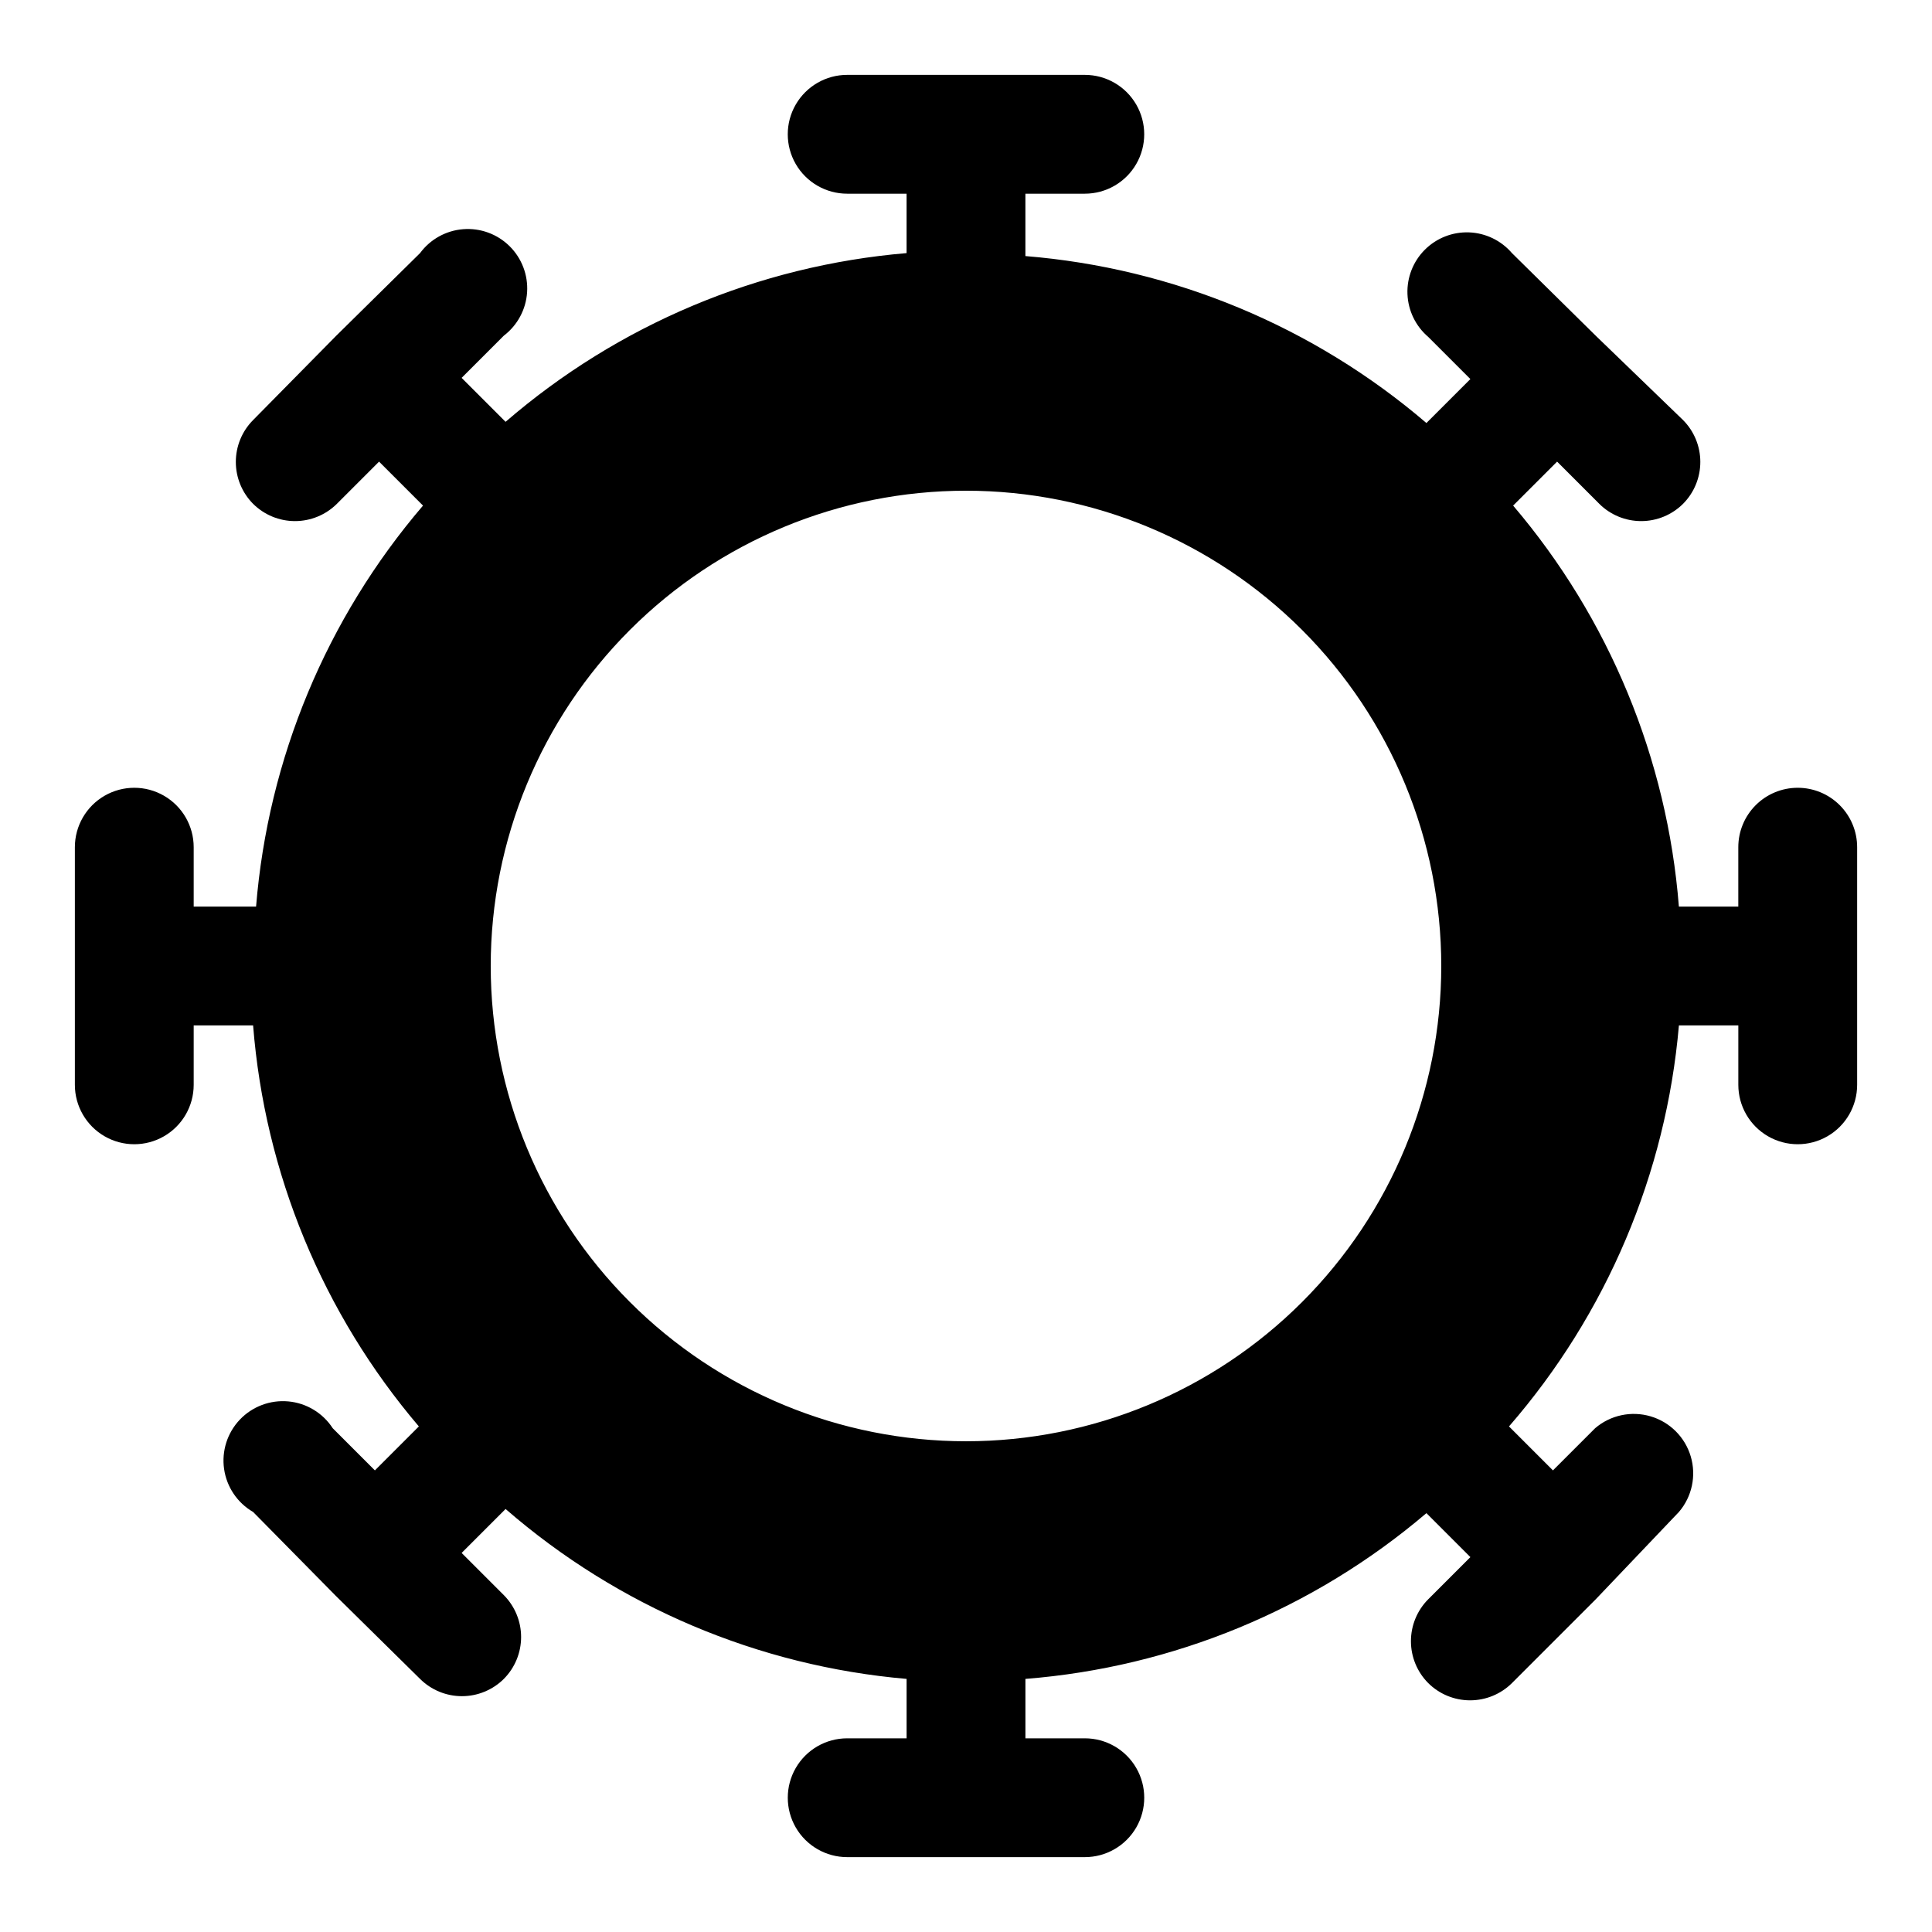
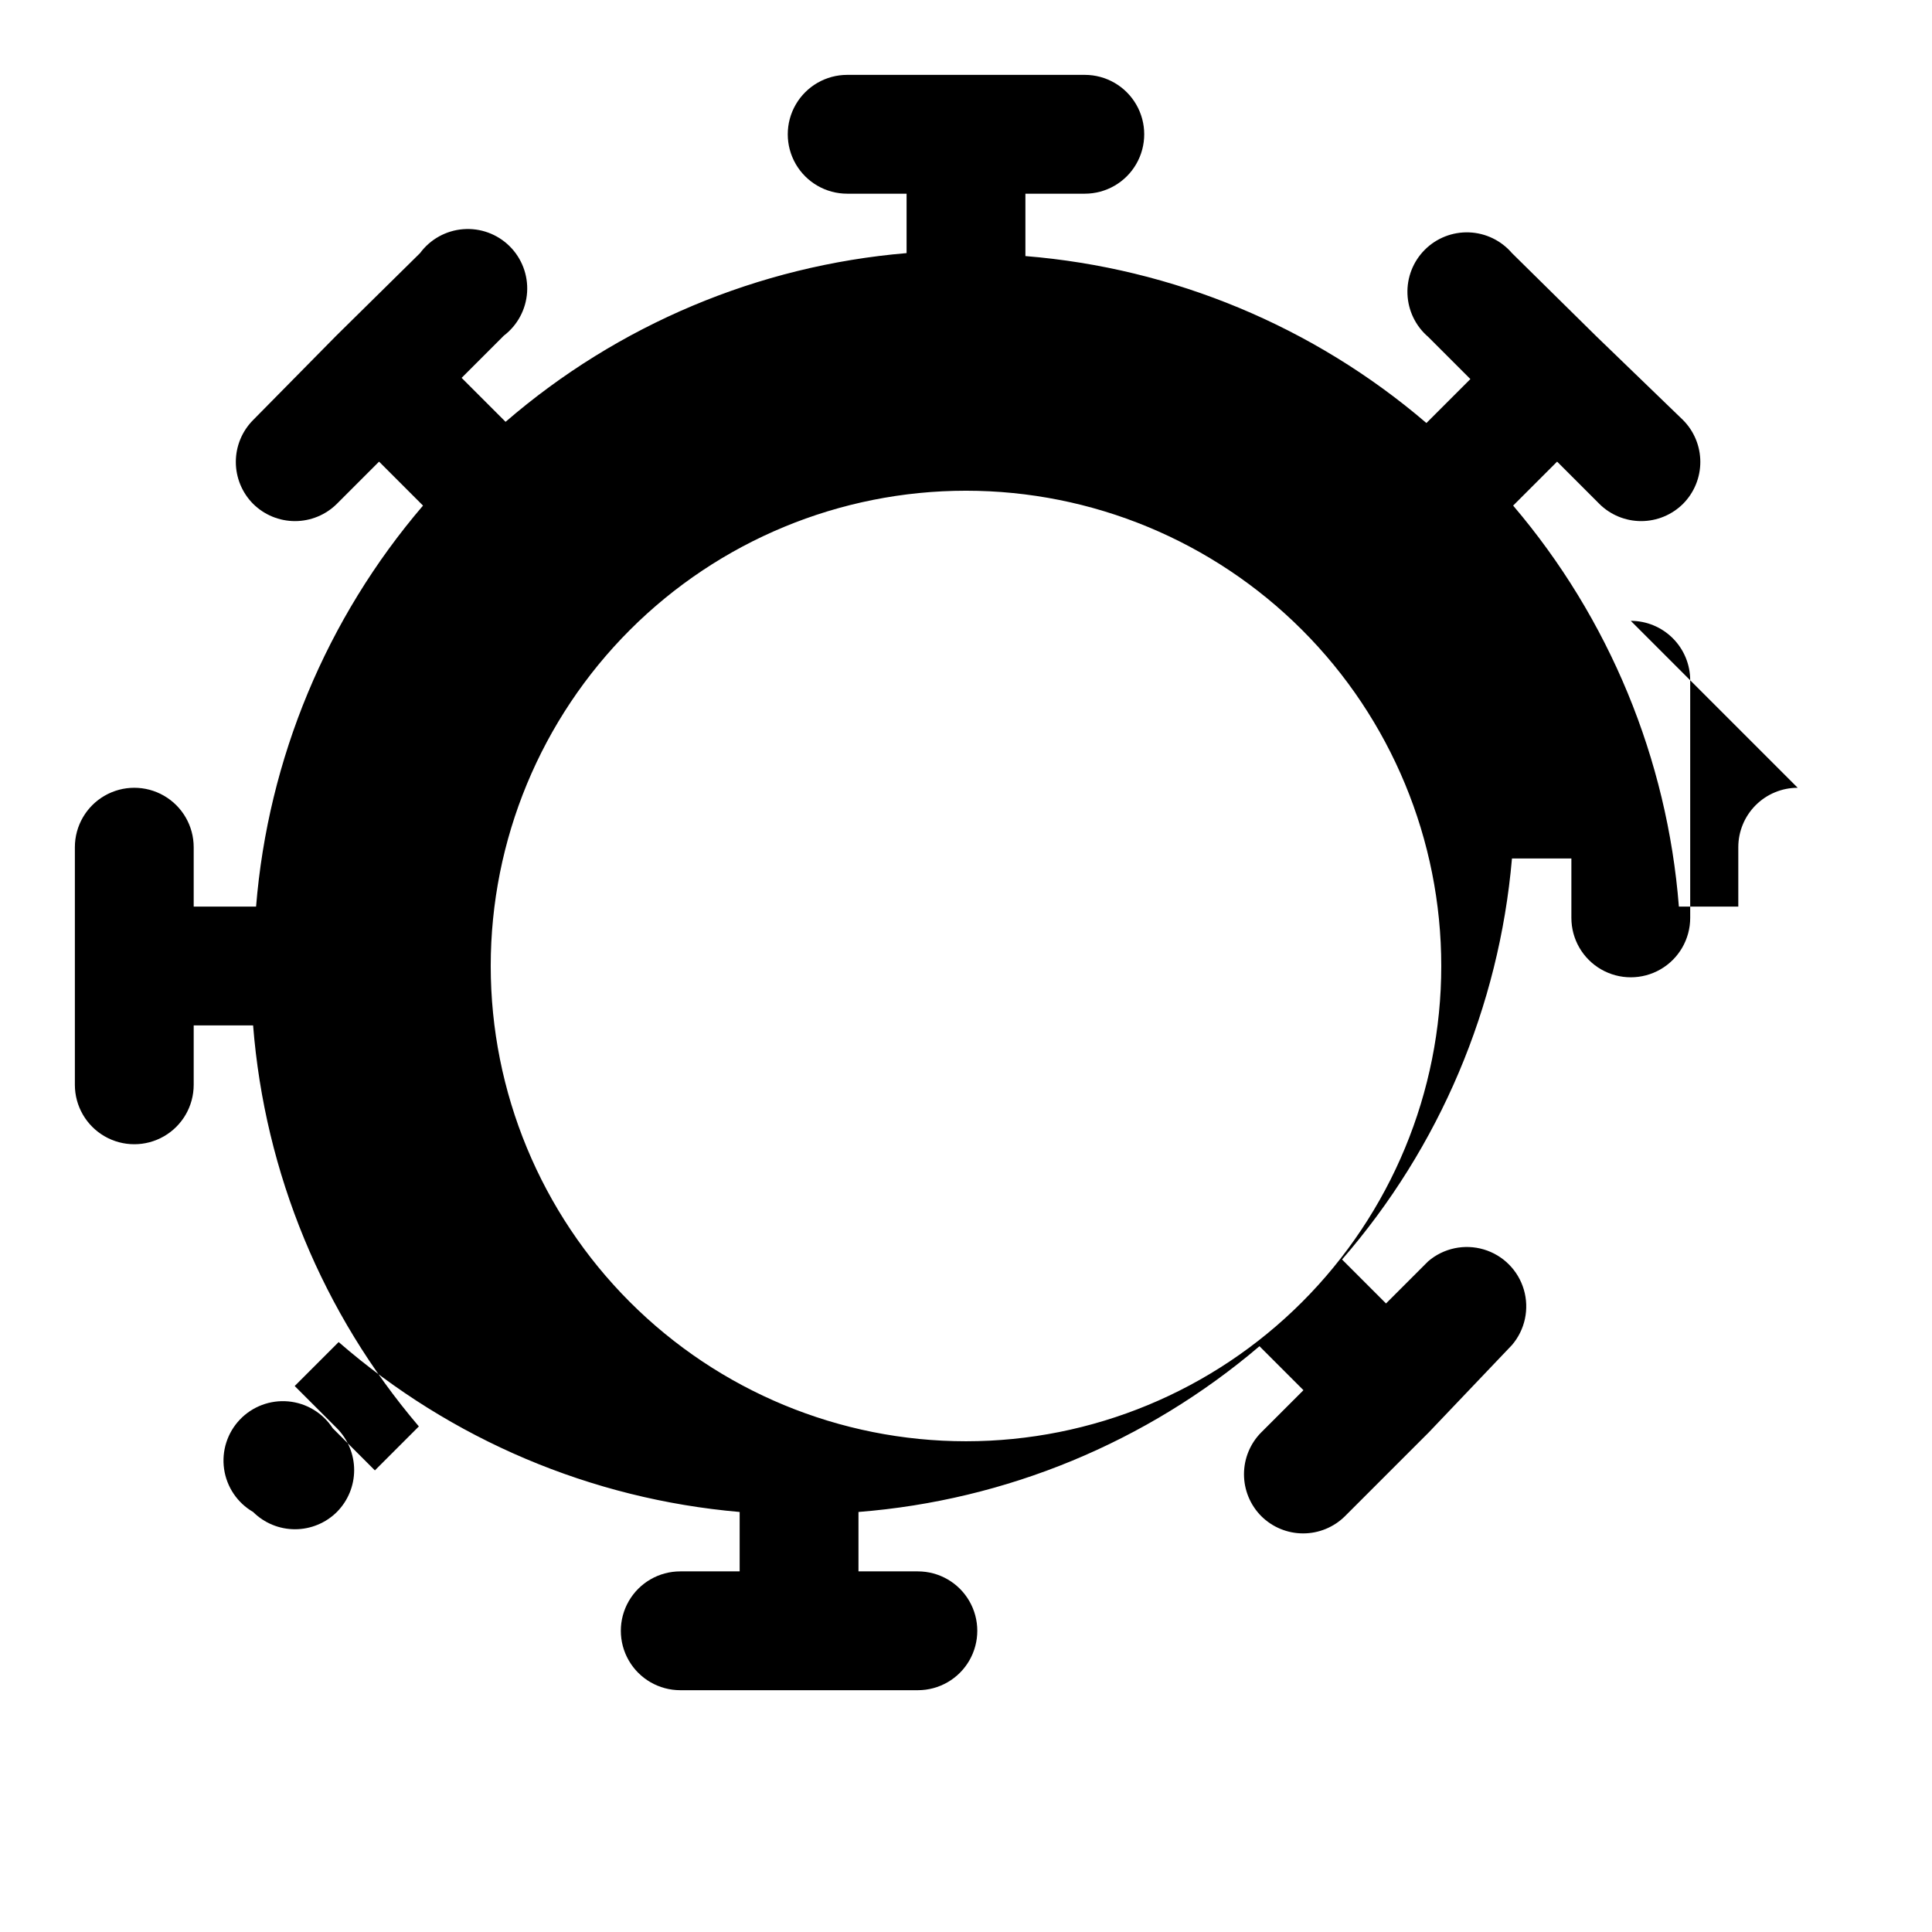
<svg xmlns="http://www.w3.org/2000/svg" fill="#000000" width="800px" height="800px" version="1.1" viewBox="144 144 512 512">
-   <path d="m620.41 352.77c-4.176 0-8.18 1.66-11.133 4.613s-4.609 6.957-4.609 11.133v15.742h-15.746c-3.086-39.164-18.457-76.355-43.926-106.27l11.652-11.652 11.18 11.18-0.004 0.004c2.953 2.93 6.941 4.578 11.102 4.578 4.16 0 8.148-1.648 11.098-4.578 2.934-2.953 4.578-6.941 4.578-11.102s-1.645-8.148-4.578-11.098l-22.984-22.199-22.355-22.043c-2.856-3.332-6.969-5.324-11.352-5.492-4.383-0.168-8.641 1.5-11.742 4.602-3.102 3.102-4.766 7.356-4.598 11.738 0.168 4.383 2.16 8.496 5.492 11.352l11.18 11.18-11.652 11.652v-0.004c-29.875-25.578-67.07-41.062-106.27-44.242v-16.531h15.746c5.625 0 10.82-3 13.633-7.871s2.812-10.871 0-15.742c-2.812-4.871-8.008-7.875-13.633-7.875h-62.977c-5.625 0-10.824 3.004-13.637 7.875-2.812 4.871-2.812 10.871 0 15.742s8.012 7.871 13.637 7.871h15.742v15.746c-39.258 3.309-76.457 18.961-106.27 44.711l-11.648-11.648 11.18-11.18c3.629-2.766 5.883-6.969 6.172-11.523 0.289-4.555-1.41-9.008-4.66-12.215-3.25-3.203-7.731-4.84-12.277-4.484-4.551 0.355-8.723 2.668-11.434 6.34l-22.199 21.883-22.043 22.359c-2.934 2.949-4.578 6.938-4.578 11.098s1.645 8.148 4.578 11.102c2.949 2.93 6.941 4.578 11.098 4.578 4.16 0 8.152-1.648 11.102-4.578l11.18-11.18 11.652 11.652-0.004-0.004c-25.578 29.879-41.062 67.07-44.242 106.27h-16.531v-15.742c0-5.625-3-10.824-7.871-13.637s-10.871-2.812-15.742 0c-4.871 2.812-7.875 8.012-7.875 13.637v62.977c0 5.625 3.004 10.82 7.875 13.633 4.871 2.812 10.871 2.812 15.742 0s7.871-8.008 7.871-13.633v-15.746h15.746c3.086 39.164 18.461 76.355 43.926 106.27l-11.652 11.652-11.18-11.18h0.004c-2.625-4.043-6.961-6.66-11.758-7.102-4.801-0.441-9.539 1.34-12.859 4.832-3.32 3.492-4.856 8.316-4.172 13.086 0.688 4.769 3.519 8.965 7.691 11.383l21.883 22.199 22.359 22.039c2.949 2.934 6.938 4.578 11.098 4.578s8.148-1.645 11.102-4.578c2.93-2.949 4.578-6.938 4.578-11.098s-1.648-8.148-4.578-11.102l-11.18-11.18 11.652-11.652-0.004 0.004c29.777 25.867 66.98 41.629 106.27 45.027v15.746h-15.742c-5.625 0-10.824 3-13.637 7.871-2.812 4.871-2.812 10.871 0 15.746 2.812 4.871 8.012 7.871 13.637 7.871h62.977c5.625 0 10.82-3 13.633-7.871 2.812-4.875 2.812-10.875 0-15.746-2.812-4.871-8.008-7.871-13.633-7.871h-15.746v-15.746c39.164-3.086 76.355-18.457 106.27-43.926l11.652 11.652-11.18 11.18v-0.004c-2.934 2.953-4.578 6.941-4.578 11.102 0 4.16 1.645 8.148 4.578 11.098 2.949 2.934 6.938 4.578 11.098 4.578 4.16 0 8.152-1.645 11.102-4.578l22.199-22.199 22.039-23.141c3.473-4.055 4.652-9.59 3.141-14.707-1.512-5.117-5.516-9.121-10.633-10.633-5.117-1.512-10.652-0.332-14.707 3.141l-11.18 11.18-11.652-11.652h0.004c25.867-29.773 41.629-66.98 45.027-106.27h15.746v15.746c0 5.625 3 10.82 7.871 13.633 4.871 2.812 10.871 2.812 15.746 0 4.871-2.812 7.871-8.008 7.871-13.633v-62.977c0-4.176-1.66-8.18-4.613-11.133s-6.957-4.613-11.133-4.613zm-220.41 173.18c-33.406 0-65.441-13.27-89.062-36.891-23.621-23.617-36.891-55.656-36.891-89.059 0-33.406 13.27-65.441 36.891-89.062s55.656-36.891 89.062-36.891c33.402 0 65.441 13.27 89.059 36.891 23.621 23.621 36.891 55.656 36.891 89.062 0 33.402-13.27 65.441-36.891 89.059-23.617 23.621-55.656 36.891-89.059 36.891z" />
+   <path d="m620.41 352.77c-4.176 0-8.18 1.66-11.133 4.613s-4.609 6.957-4.609 11.133v15.742h-15.746c-3.086-39.164-18.457-76.355-43.926-106.27l11.652-11.652 11.18 11.18-0.004 0.004c2.953 2.93 6.941 4.578 11.102 4.578 4.16 0 8.148-1.648 11.098-4.578 2.934-2.953 4.578-6.941 4.578-11.102s-1.645-8.148-4.578-11.098l-22.984-22.199-22.355-22.043c-2.856-3.332-6.969-5.324-11.352-5.492-4.383-0.168-8.641 1.5-11.742 4.602-3.102 3.102-4.766 7.356-4.598 11.738 0.168 4.383 2.16 8.496 5.492 11.352l11.18 11.18-11.652 11.652v-0.004c-29.875-25.578-67.07-41.062-106.27-44.242v-16.531h15.746c5.625 0 10.82-3 13.633-7.871s2.812-10.871 0-15.742c-2.812-4.871-8.008-7.875-13.633-7.875h-62.977c-5.625 0-10.824 3.004-13.637 7.875-2.812 4.871-2.812 10.871 0 15.742s8.012 7.871 13.637 7.871h15.742v15.746c-39.258 3.309-76.457 18.961-106.27 44.711l-11.648-11.648 11.18-11.18c3.629-2.766 5.883-6.969 6.172-11.523 0.289-4.555-1.41-9.008-4.66-12.215-3.25-3.203-7.731-4.84-12.277-4.484-4.551 0.355-8.723 2.668-11.434 6.34l-22.199 21.883-22.043 22.359c-2.934 2.949-4.578 6.938-4.578 11.098s1.645 8.148 4.578 11.102c2.949 2.93 6.941 4.578 11.098 4.578 4.16 0 8.152-1.648 11.102-4.578l11.18-11.18 11.652 11.652-0.004-0.004c-25.578 29.879-41.062 67.07-44.242 106.27h-16.531v-15.742c0-5.625-3-10.824-7.871-13.637s-10.871-2.812-15.742 0c-4.871 2.812-7.875 8.012-7.875 13.637v62.977c0 5.625 3.004 10.82 7.875 13.633 4.871 2.812 10.871 2.812 15.742 0s7.871-8.008 7.871-13.633v-15.746h15.746c3.086 39.164 18.461 76.355 43.926 106.27l-11.652 11.652-11.18-11.18h0.004c-2.625-4.043-6.961-6.66-11.758-7.102-4.801-0.441-9.539 1.34-12.859 4.832-3.32 3.492-4.856 8.316-4.172 13.086 0.688 4.769 3.519 8.965 7.691 11.383c2.949 2.934 6.938 4.578 11.098 4.578s8.148-1.645 11.102-4.578c2.93-2.949 4.578-6.938 4.578-11.098s-1.648-8.148-4.578-11.102l-11.18-11.18 11.652-11.652-0.004 0.004c29.777 25.867 66.98 41.629 106.27 45.027v15.746h-15.742c-5.625 0-10.824 3-13.637 7.871-2.812 4.871-2.812 10.871 0 15.746 2.812 4.871 8.012 7.871 13.637 7.871h62.977c5.625 0 10.82-3 13.633-7.871 2.812-4.875 2.812-10.875 0-15.746-2.812-4.871-8.008-7.871-13.633-7.871h-15.746v-15.746c39.164-3.086 76.355-18.457 106.27-43.926l11.652 11.652-11.18 11.18v-0.004c-2.934 2.953-4.578 6.941-4.578 11.102 0 4.16 1.645 8.148 4.578 11.098 2.949 2.934 6.938 4.578 11.098 4.578 4.16 0 8.152-1.645 11.102-4.578l22.199-22.199 22.039-23.141c3.473-4.055 4.652-9.59 3.141-14.707-1.512-5.117-5.516-9.121-10.633-10.633-5.117-1.512-10.652-0.332-14.707 3.141l-11.18 11.18-11.652-11.652h0.004c25.867-29.773 41.629-66.98 45.027-106.27h15.746v15.746c0 5.625 3 10.82 7.871 13.633 4.871 2.812 10.871 2.812 15.746 0 4.871-2.812 7.871-8.008 7.871-13.633v-62.977c0-4.176-1.66-8.18-4.613-11.133s-6.957-4.613-11.133-4.613zm-220.41 173.18c-33.406 0-65.441-13.27-89.062-36.891-23.621-23.617-36.891-55.656-36.891-89.059 0-33.406 13.27-65.441 36.891-89.062s55.656-36.891 89.062-36.891c33.402 0 65.441 13.27 89.059 36.891 23.621 23.621 36.891 55.656 36.891 89.062 0 33.402-13.27 65.441-36.891 89.059-23.617 23.621-55.656 36.891-89.059 36.891z" />
</svg>